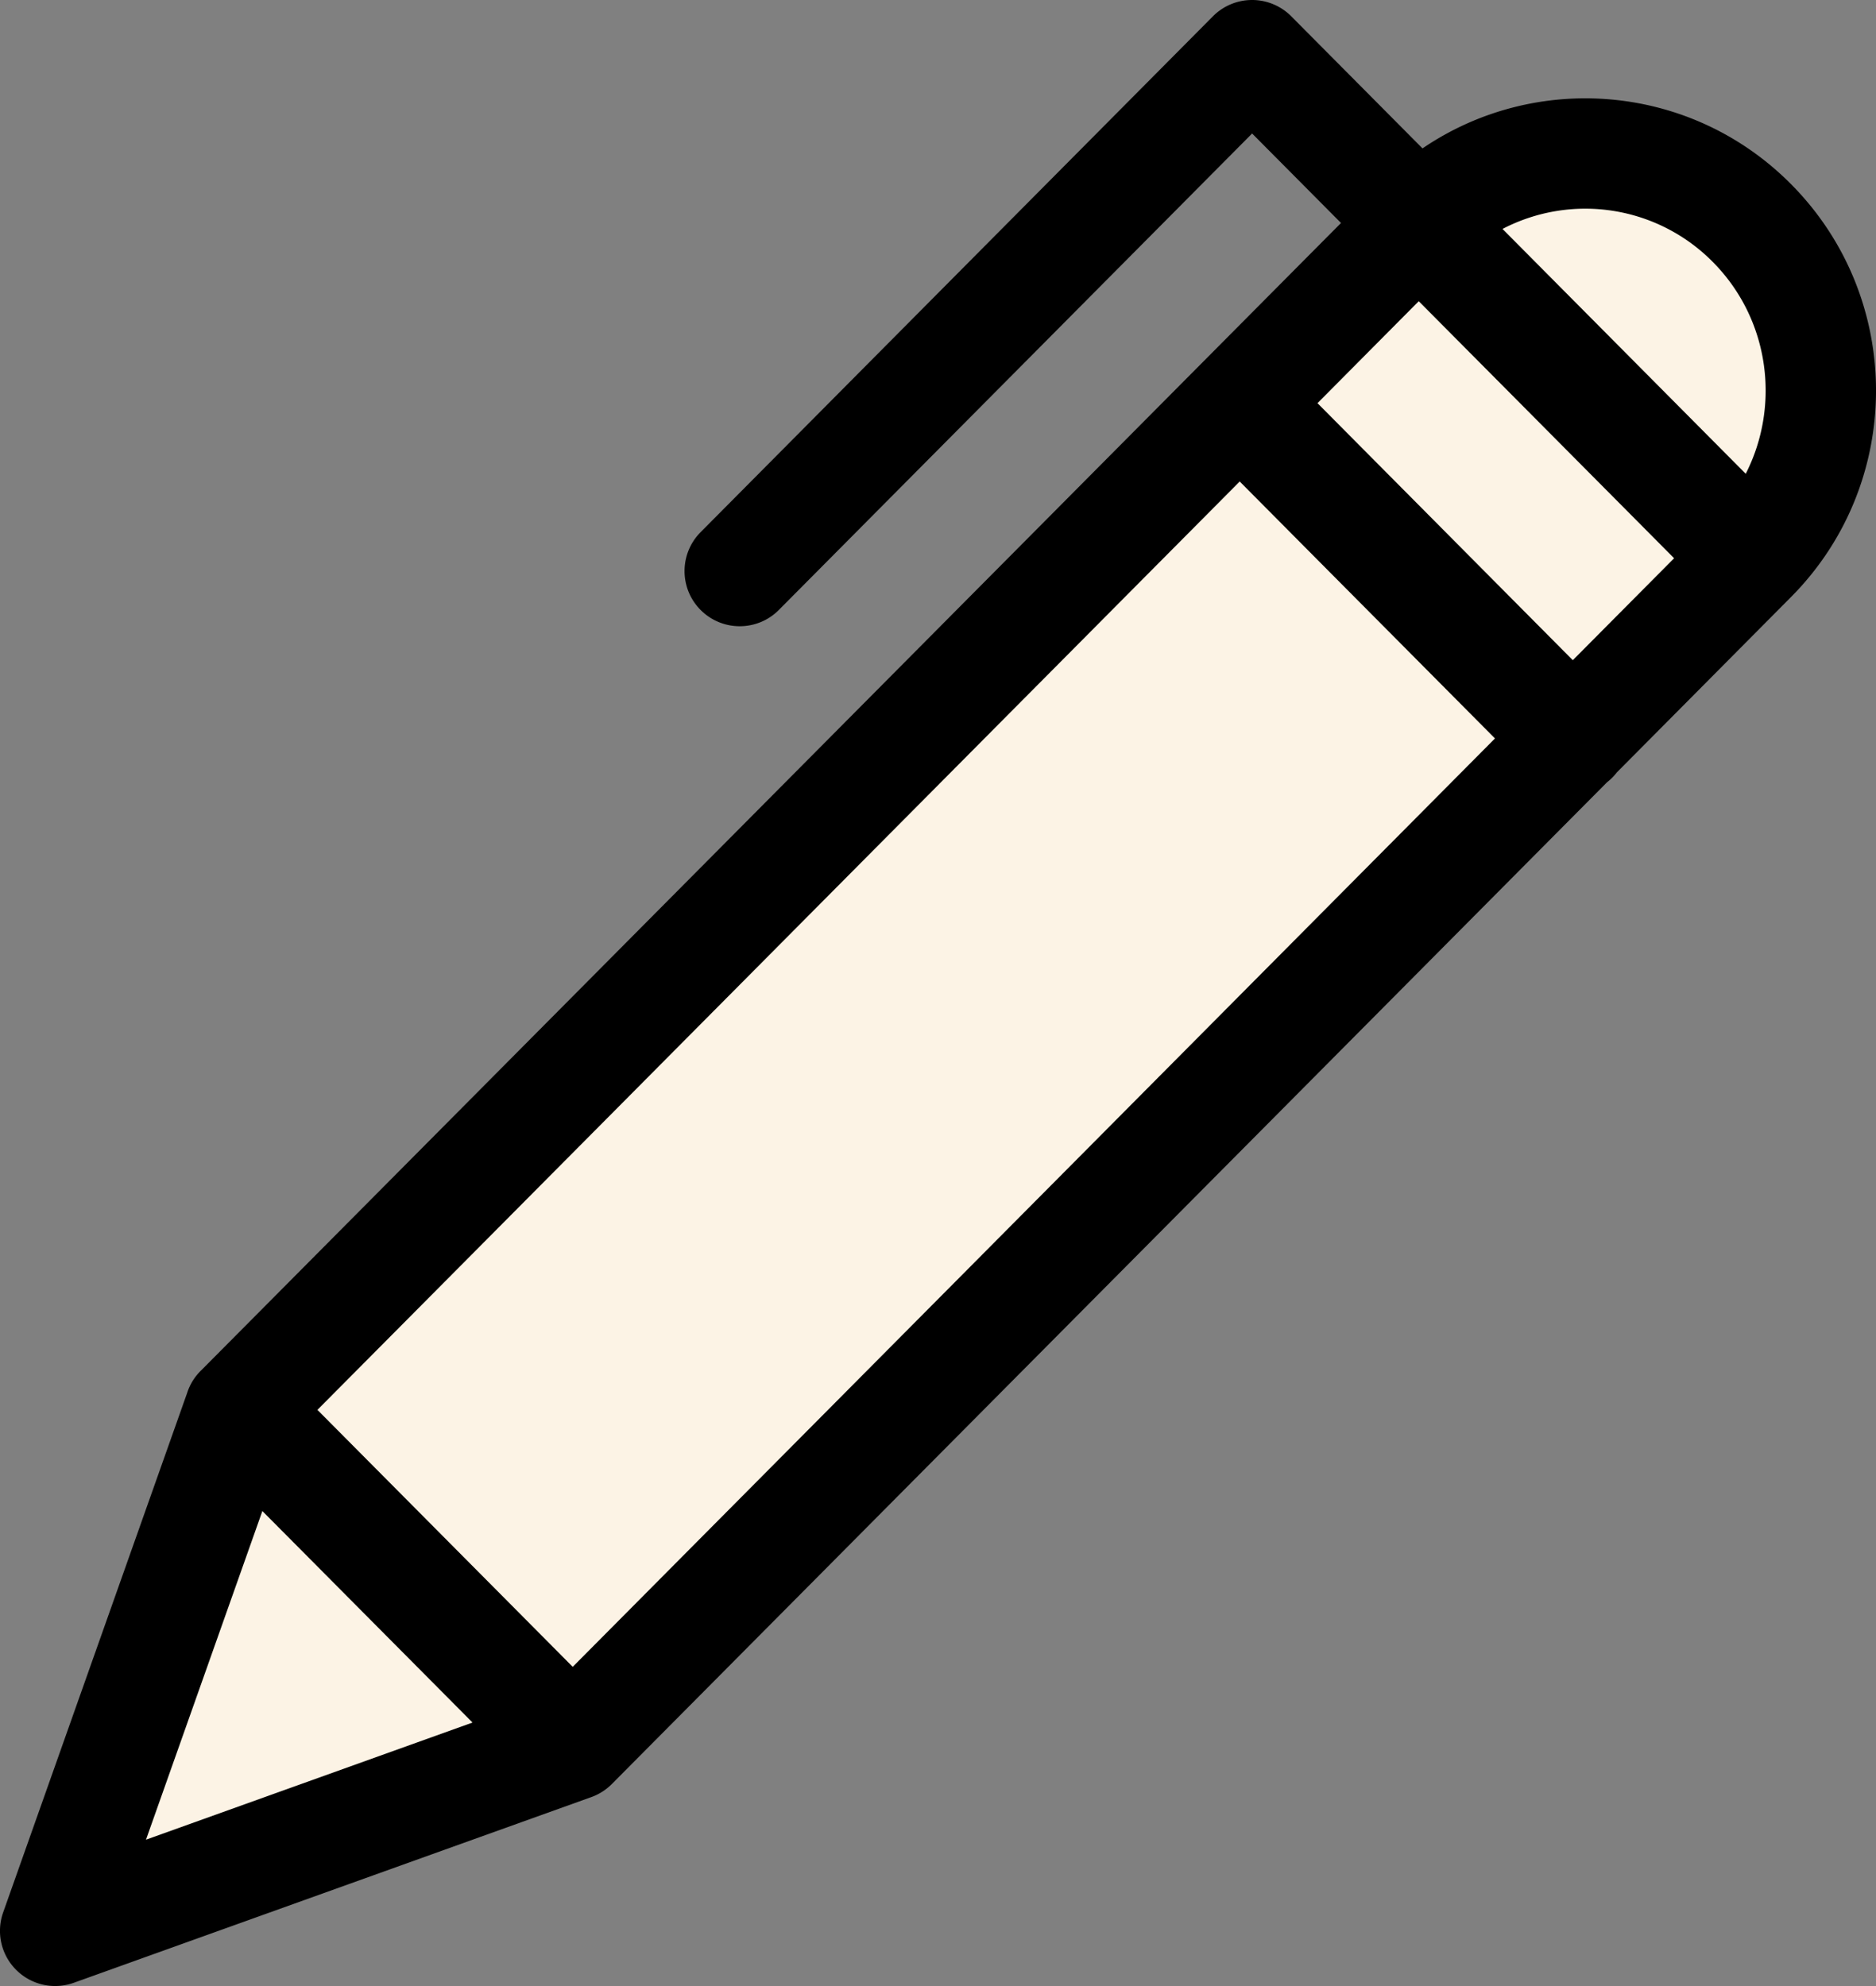
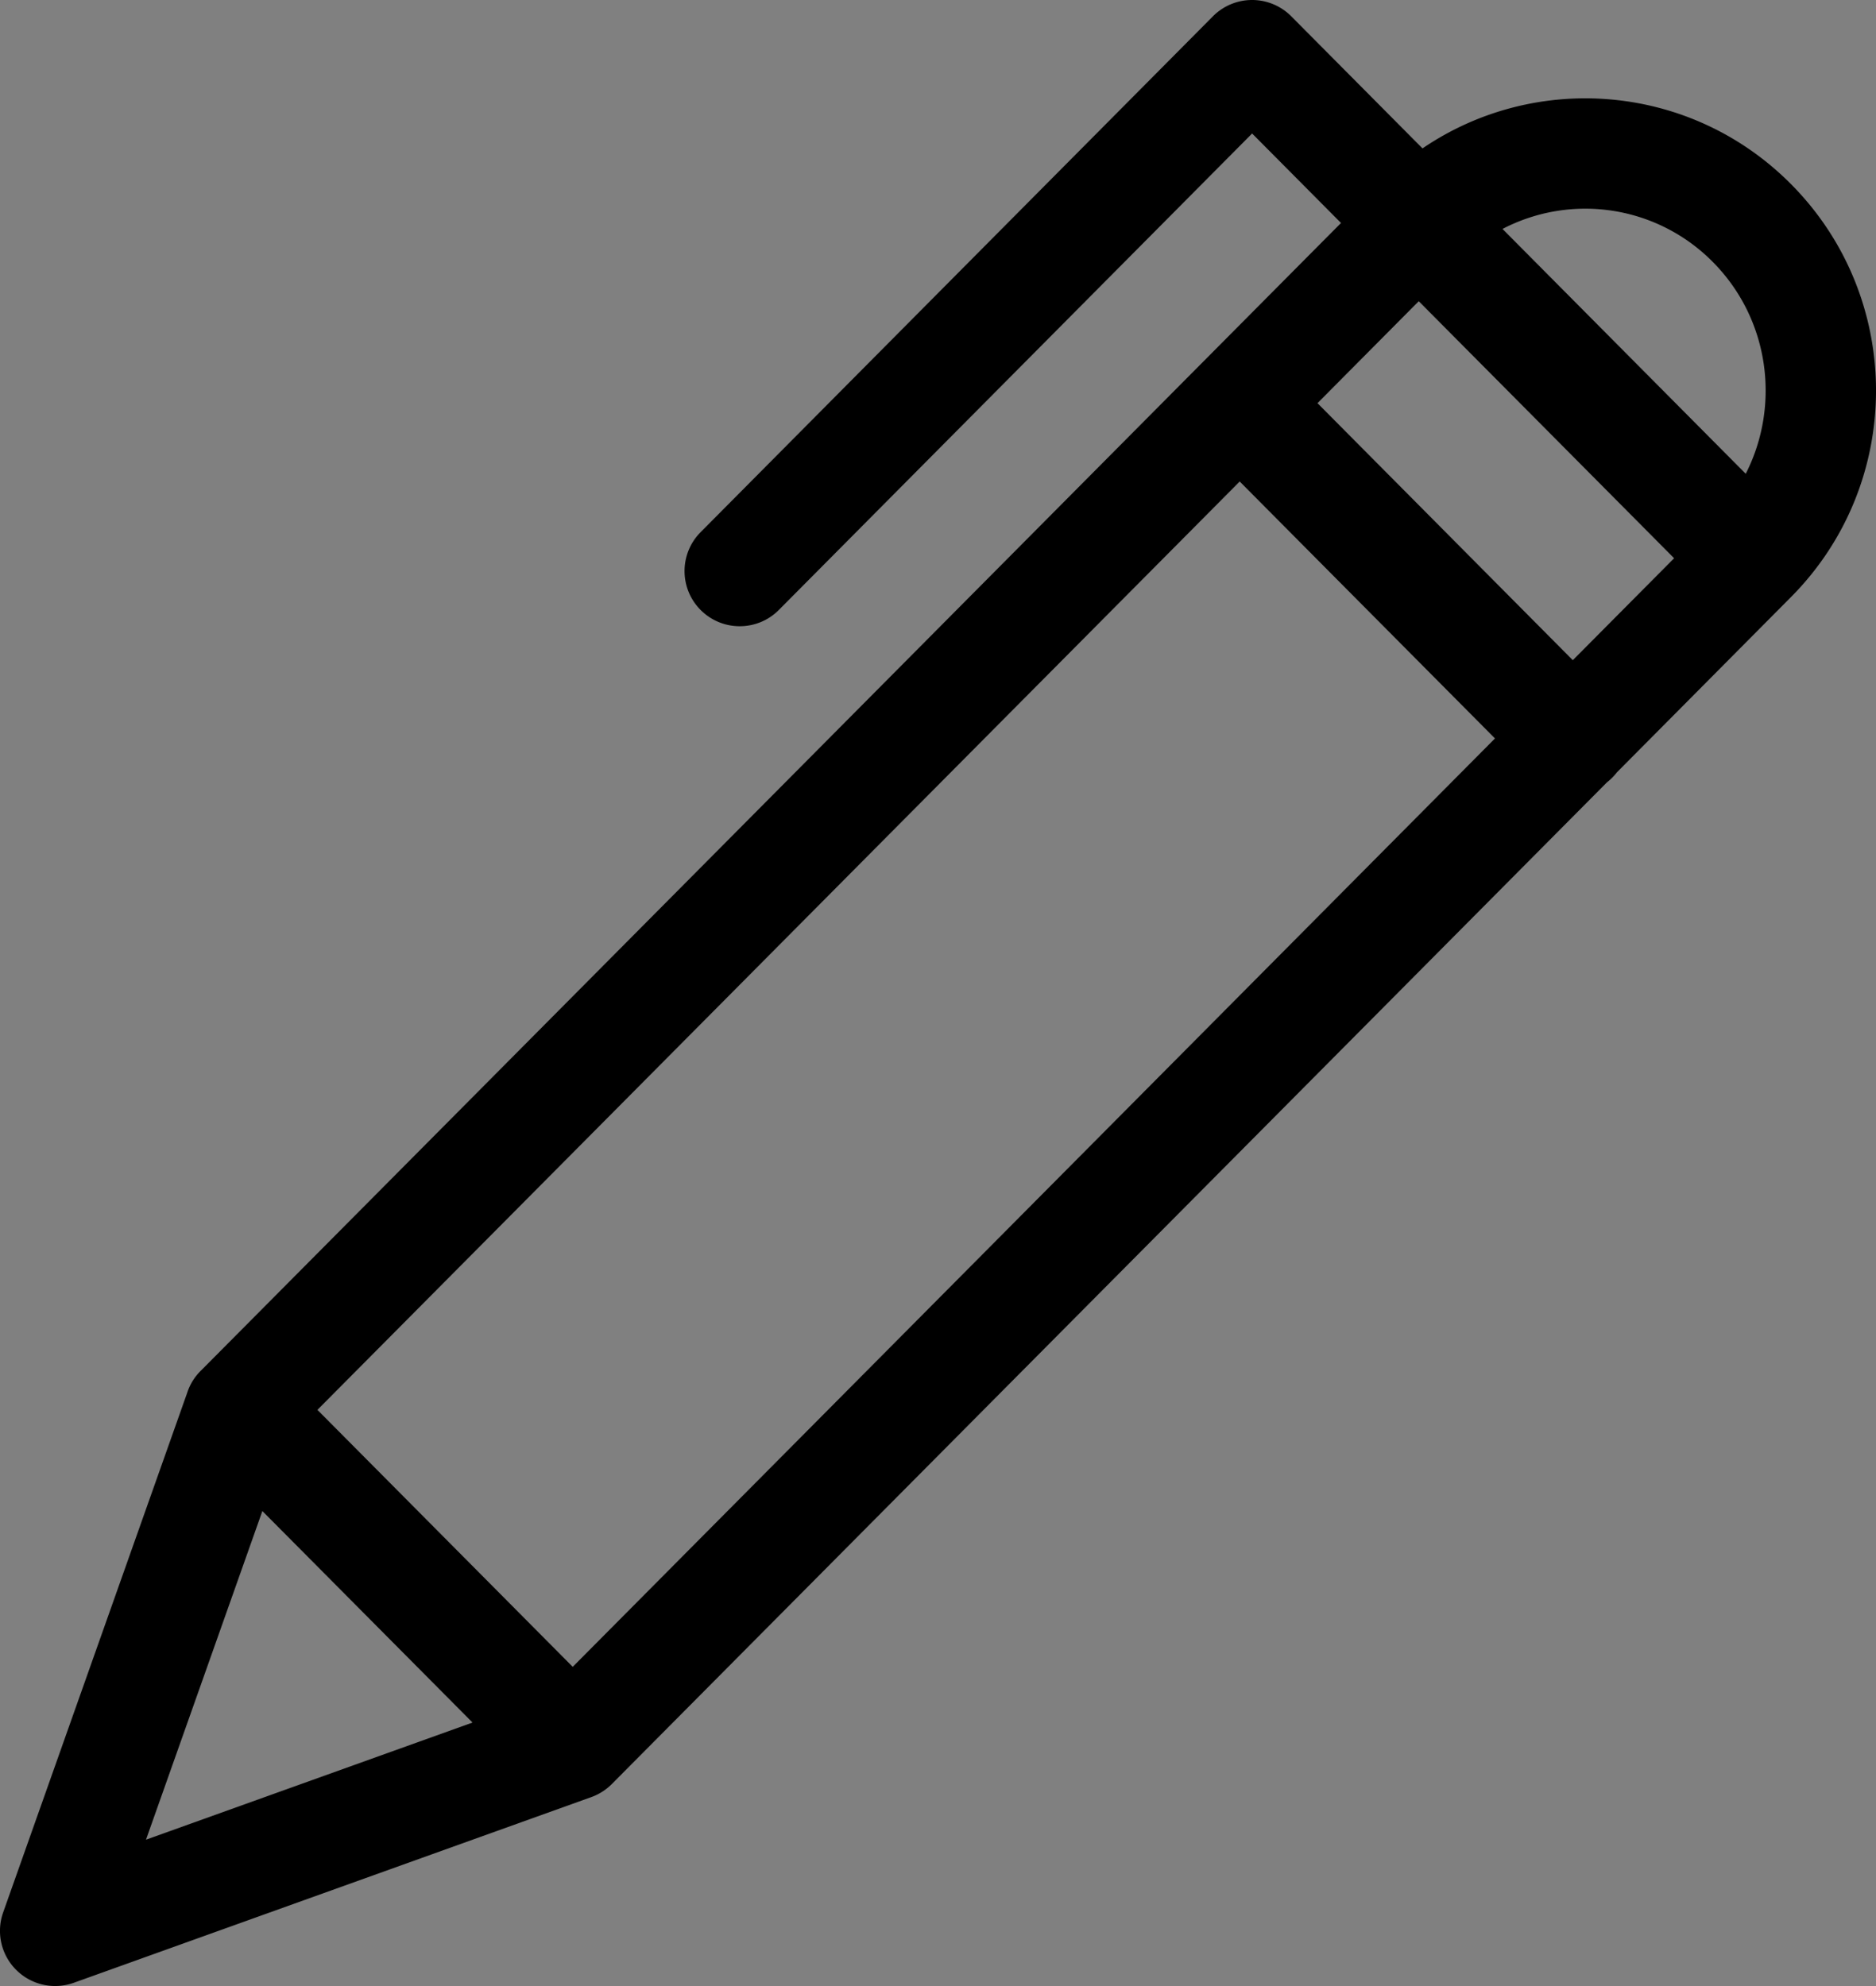
<svg xmlns="http://www.w3.org/2000/svg" fill="none" viewBox="0 0 34 36">
  <rect x="0" y="0" width="34" height="36" fill="#808080" stroke="none" />
-   <path fill="#FCF3E5" d="M10.38 31.742 1 35.109l3.344-9.444L25.713 4.15c1.667-1.678 4.369-1.678 6.036 0 1.668 1.679 1.667 4.399 0 6.077L10.38 31.742Z" />
  <path fill="#000" fill-rule="evenodd" d="M22.692 0a1 1 0 0 1 .71.295L25.781 2.69c2.05-1.397 4.863-1.181 6.678.647 2.055 2.068 2.055 5.418 0 7.486l-0.0 0-3.155 3.177a1.014 1.014 0 0 1-.18.181L11.089 32.338a1.002 1.002 0 0 1-.372.237l-9.38 3.366a1 1 0 0 1-1.28-1.275l3.332-9.409a.996.996 0 0 1 .263-.423L21.752 6.611a.843.843 0 0 1 .012-.012l.002-.002 2.538-2.555-1.611-1.622-8.577 8.636c-.389.392-1.022.394-1.414.005-.392-.389-.394-1.022-.005-1.414L21.983.295A1 1 0 0 1 22.692 0Zm3.021 5.46L23.878 7.308l4.627 4.659 1.836-1.848-4.627-4.658ZM31.639 8.588c.633-1.241.434-2.803-.599-3.842l-0-0a3.248 3.248 0 0 0-3.809-.596L31.639 8.588Zm-4.544 4.798-4.627-4.658L5.753 25.556l4.627 4.658 16.715-16.829ZM8.563 31.223 4.755 27.39l-2.109 5.957 5.917-2.123Z" clip-rule="evenodd" />
</svg>